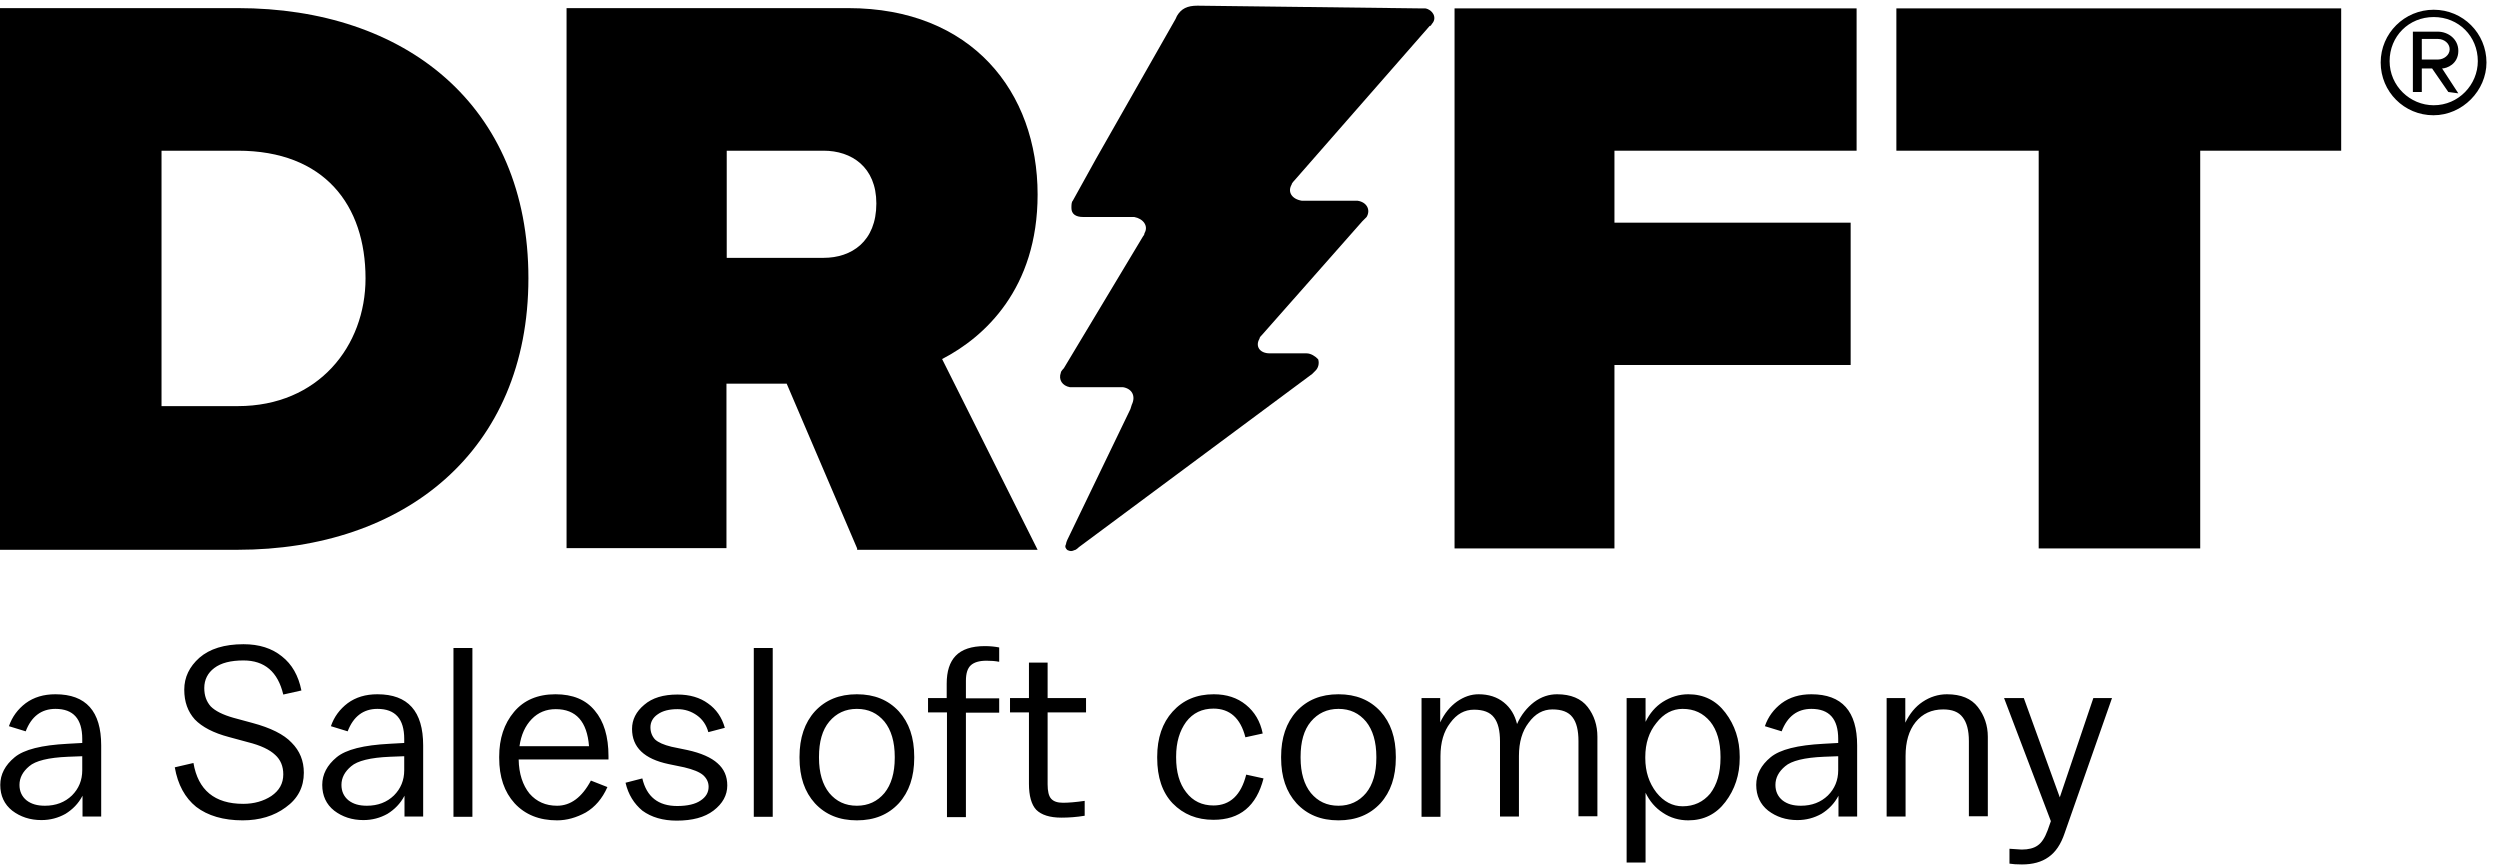
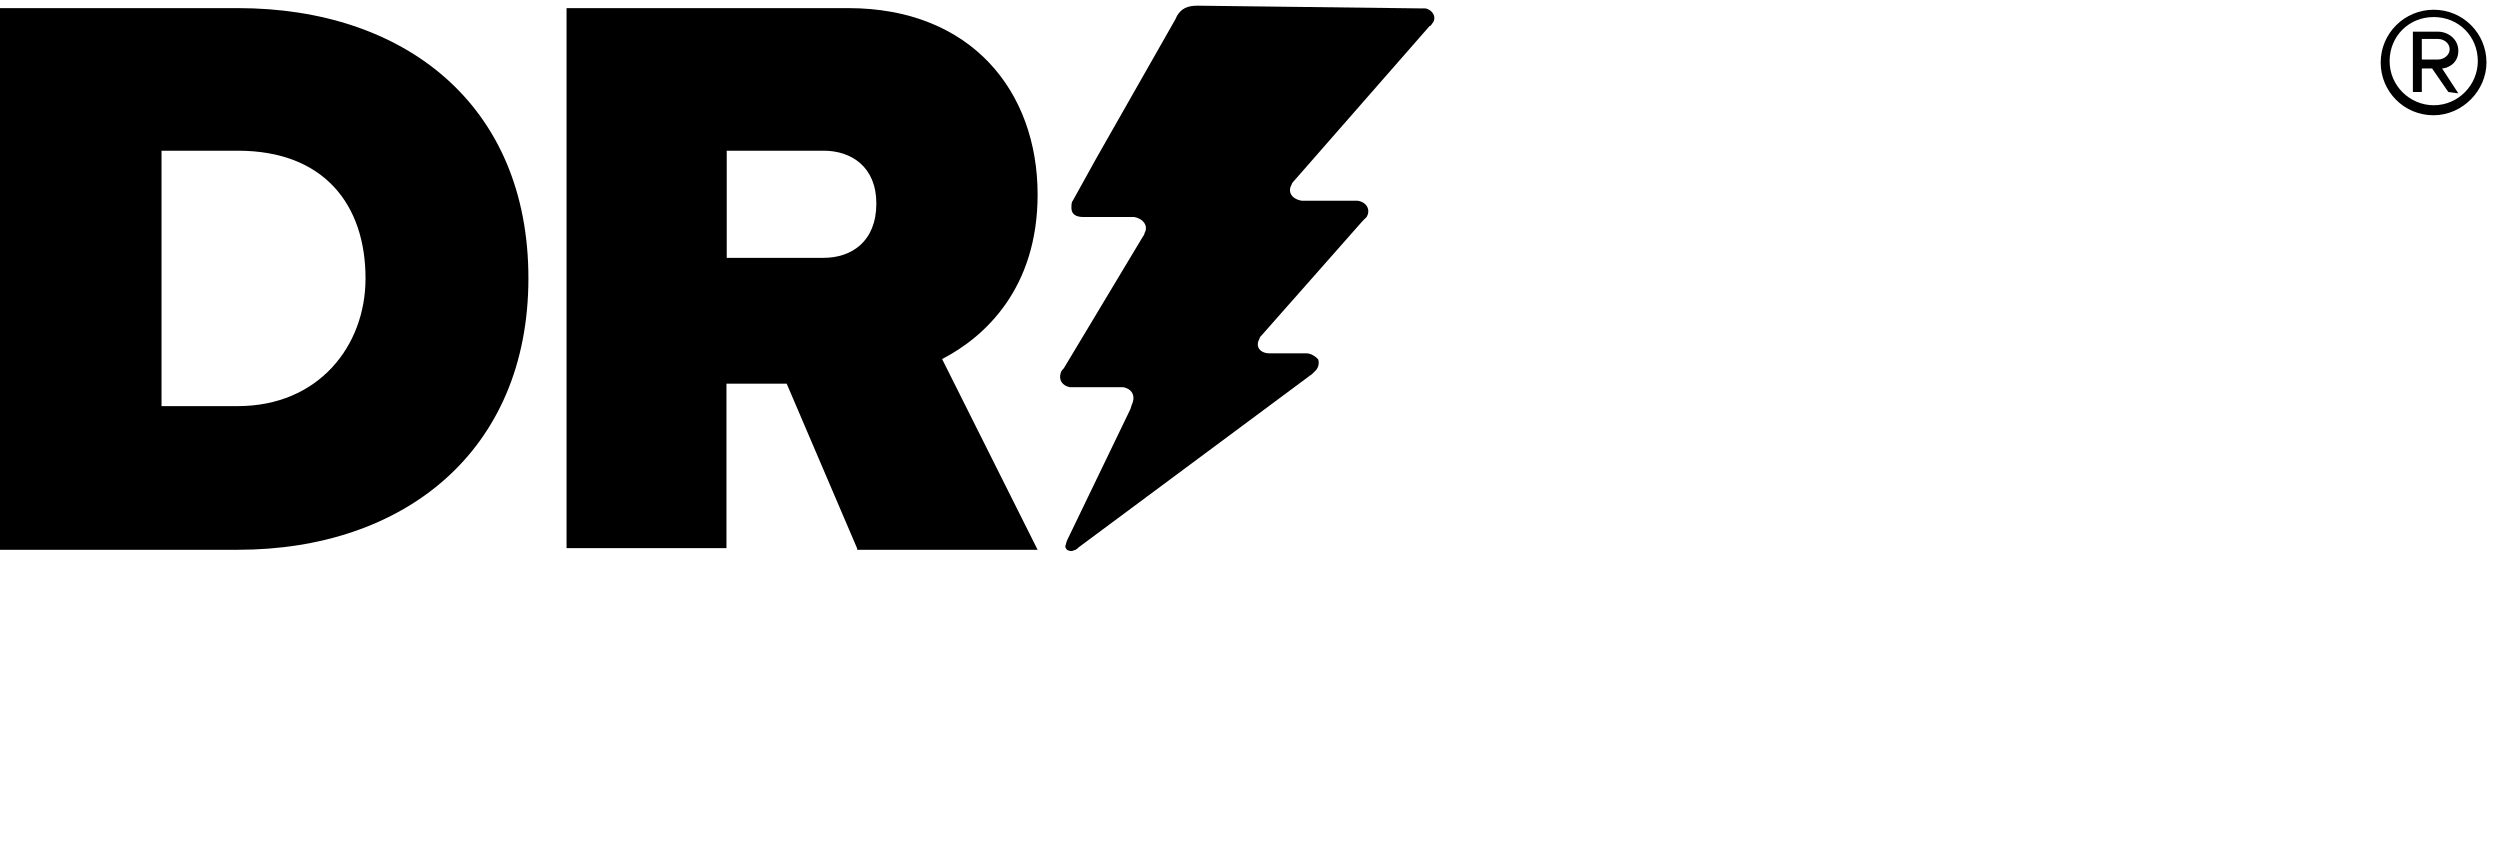
<svg xmlns="http://www.w3.org/2000/svg" version="1.1" id="Layer_1" x="0px" y="0px" viewBox="0 0 924 320" style="enable-background:new 0 0 924 320;" xml:space="preserve">
  <style type="text/css">
	.st0{fill-rule:evenodd;clip-rule:evenodd;}
</style>
-   <path d="M30.4,284.7v-5.2l-5.3,0.2c-7.2,0.3-12,1.5-14.3,3.5c-2.4,2-3.6,4.3-3.6,6.9c0,2.4,0.9,4.3,2.6,5.7c1.8,1.4,4,2,6.8,2  c4.1,0,7.4-1.3,10-3.8C29.1,291.5,30.4,288.4,30.4,284.7z M0.1,290.1c0-3.9,1.8-7.3,5.3-10.2c3.5-2.9,10-4.5,19.6-5l5.4-0.3v-1.5  c0-7.4-3.3-11.1-9.9-11.1c-5.2,0-8.9,2.8-11,8.3l-6.2-1.9c1.2-3.5,3.3-6.3,6.2-8.5c3-2.2,6.6-3.3,11-3.3c11.3,0,16.9,6.3,16.9,18.9  v26.3h-6.9v-7.7c-1.5,2.9-3.7,5.1-6.3,6.7c-2.7,1.5-5.6,2.3-8.9,2.3c-4.2,0-7.8-1.2-10.8-3.5C1.6,297.3,0.1,294.1,0.1,290.1z   M64.6,283.6l6.9-1.6c1.7,10,7.8,15.1,18.4,15.1c4,0,7.5-1,10.4-2.9c2.9-2,4.4-4.6,4.4-8c0-3-1-5.4-3-7.2c-2-1.9-5.3-3.5-10.1-4.7  l-7-1.9c-5.7-1.5-9.9-3.7-12.6-6.5c-2.6-2.9-3.9-6.5-3.9-11c0-4.6,1.9-8.5,5.6-11.8c3.8-3.3,9.2-5,16.3-5c5.8,0,10.5,1.5,14.2,4.5  c3.7,2.9,6.1,7.1,7.2,12.6l-6.7,1.5c-2-8.4-6.9-12.6-14.7-12.6c-4.7,0-8.3,0.9-10.8,2.8c-2.4,1.8-3.7,4.3-3.7,7.4  c0,2.8,0.8,5,2.4,6.8c1.7,1.7,4.5,3.1,8.4,4.2l7,1.9c6.7,1.8,11.6,4.2,14.5,7.3c3,3,4.5,6.7,4.5,11.1c0,5.3-2.2,9.6-6.7,12.8  c-4.3,3.2-9.7,4.8-15.9,4.8c-7.1,0-12.9-1.7-17.2-5C68.4,294.9,65.7,290,64.6,283.6z M149.4,284.7v-5.2l-5.3,0.2  c-7.2,0.3-12,1.5-14.3,3.5c-2.4,2-3.6,4.3-3.6,6.9c0,2.4,0.9,4.3,2.6,5.7c1.8,1.4,4,2,6.8,2c4.1,0,7.4-1.3,10-3.8  C148.1,291.5,149.4,288.4,149.4,284.7z M119.1,290.1c0-3.9,1.8-7.3,5.3-10.2c3.5-2.9,10-4.5,19.6-5l5.4-0.3v-1.5  c0-7.4-3.3-11.1-9.9-11.1c-5.2,0-8.9,2.8-11,8.3l-6.2-1.9c1.2-3.5,3.3-6.3,6.2-8.5c3-2.2,6.6-3.3,11-3.3c11.3,0,16.9,6.3,16.9,18.9  v26.3h-6.9v-7.7c-1.5,2.9-3.7,5.1-6.3,6.7c-2.7,1.5-5.6,2.3-8.9,2.3c-4.2,0-7.8-1.2-10.8-3.5C120.6,297.3,119.1,294.1,119.1,290.1z   M167.6,239.5h7v62.4h-7V239.5z M192,275.8h25.7c-0.7-9.1-4.8-13.7-12.3-13.7c-3.5,0-6.5,1.2-8.9,3.7  C194.1,268.3,192.6,271.6,192,275.8z M184.5,280.1v-0.4c0-6.7,1.8-12.2,5.5-16.6c3.6-4.3,8.7-6.5,15.3-6.5c6.4,0,11.2,2,14.5,6  c3.4,4,5.1,9.6,5.1,16.9v1.2h-33.2c0.1,5.3,1.5,9.5,4,12.6c2.6,3,6,4.5,10.2,4.5c5,0,9.2-3.1,12.5-9.3l6.1,2.4  c-1.9,4.3-4.6,7.4-8,9.4c-3.5,1.9-7,2.9-10.6,2.9c-6.6,0-11.8-2.1-15.7-6.3C186.4,292.7,184.5,287.2,184.5,280.1z M231.2,289.3  l6.2-1.6c1.6,6.8,5.9,10.2,12.9,10.2c3.8,0,6.7-0.7,8.6-2c2-1.3,3-3,3-5.1c0-1.7-0.7-3.1-2-4.3c-1.4-1.2-3.7-2.1-7-2.9l-5.8-1.2  c-9-1.9-13.5-6.2-13.5-13c0-3.4,1.5-6.4,4.5-8.9c3-2.6,7.1-3.8,12.3-3.8c4.5,0,8.3,1.1,11.3,3.3c3,2.1,5.1,5.1,6.2,9l-6.1,1.6  c-0.7-2.6-2.1-4.7-4.2-6.2c-2.1-1.5-4.5-2.3-7.2-2.3c-3,0-5.5,0.6-7.3,1.9c-1.8,1.2-2.7,2.9-2.7,4.8c0,1.8,0.6,3.3,1.7,4.5  c1.2,1.1,3.2,2,6.1,2.7l5.8,1.2c5.1,1.1,8.9,2.8,11.2,4.9c2.4,2.1,3.6,4.8,3.6,8.2c0,3.6-1.7,6.7-5.1,9.3c-3.3,2.5-7.8,3.7-13.6,3.7  c-5,0-9.3-1.2-12.7-3.7C234.4,297.1,232.2,293.7,231.2,289.3z M278.6,239.5h7v62.4h-7V239.5z M295.5,280.1v-0.4  c0-7,1.9-12.6,5.7-16.8c3.9-4.2,9-6.3,15.5-6.3c6.5,0,11.6,2.1,15.5,6.3c3.8,4.2,5.7,9.7,5.7,16.8v0.4c0,7-1.9,12.6-5.7,16.8  c-3.9,4.2-9,6.3-15.5,6.3c-6.5,0-11.6-2.1-15.5-6.3C297.4,292.7,295.5,287.2,295.5,280.1z M330.7,280.1v-0.4c0-5.5-1.3-9.9-3.8-13  c-2.6-3.1-5.9-4.7-10.2-4.7c-4.2,0-7.6,1.6-10.2,4.7c-2.6,3.1-3.8,7.5-3.8,13v0.4c0,5.5,1.3,9.9,3.8,13c2.6,3.1,5.9,4.7,10.2,4.7  c4.2,0,7.6-1.6,10.2-4.7C329.4,290,330.7,285.7,330.7,280.1z M350,263.3H343V258h6.9v-5.3c0-4.6,1.1-8,3.3-10.3  c2.3-2.4,5.9-3.6,10.8-3.6c2,0,3.8,0.2,5.3,0.5v5.3c-1.5-0.3-3.1-0.4-4.7-0.4c-2.7,0-4.6,0.6-5.8,1.7c-1.2,1.1-1.8,3-1.8,5.7v6.5  h12.3v5.3H357v38.6h-7V263.3z M380.3,289.7v-26.4h-7V258h7v-13.1h6.9V258h14.2v5.3h-14.2v26.6c0,2.5,0.4,4.3,1.3,5.3  c0.9,1,2.3,1.5,4.4,1.5c1.9,0,4.6-0.2,8-0.7v5.5c-3,0.5-5.9,0.7-8.6,0.7c-4.3,0-7.4-1-9.3-2.9C381.2,297.4,380.3,294.1,380.3,289.7z   M427.7,280.1v-0.4c0-6.9,1.9-12.5,5.7-16.7c3.9-4.3,8.9-6.4,15.2-6.4c4.8,0,8.7,1.3,11.9,3.9c3.2,2.6,5.3,6.1,6.2,10.6l-6.4,1.4  c-1.8-7.1-5.8-10.6-11.8-10.6c-4.2,0-7.6,1.6-10.1,4.9c-2.4,3.3-3.7,7.5-3.7,12.8v0.4c0,5.3,1.2,9.6,3.7,12.8  c2.5,3.3,5.9,4.9,10.1,4.9c6.1,0,10.2-3.8,12.1-11.4l6.4,1.4c-2.6,10.2-8.7,15.3-18.5,15.3c-6.1,0-11.1-2-15.1-6.1  C429.6,292.9,427.7,287.3,427.7,280.1z M473.5,280.1v-0.4c0-7,1.9-12.6,5.7-16.8c3.9-4.2,9-6.3,15.5-6.3s11.6,2.1,15.5,6.3  c3.8,4.2,5.7,9.7,5.7,16.8v0.4c0,7-1.9,12.6-5.7,16.8c-3.9,4.2-9,6.3-15.5,6.3s-11.6-2.1-15.5-6.3  C475.4,292.7,473.5,287.2,473.5,280.1z M508.7,280.1v-0.4c0-5.5-1.3-9.9-3.8-13c-2.6-3.1-5.9-4.7-10.2-4.7c-4.2,0-7.6,1.6-10.2,4.7  c-2.6,3.1-3.8,7.5-3.8,13v0.4c0,5.5,1.3,9.9,3.8,13c2.6,3.1,5.9,4.7,10.2,4.7c4.2,0,7.6-1.6,10.2-4.7  C507.4,290,508.7,285.7,508.7,280.1z M525.3,258h7v9c1.6-3.4,3.7-5.9,6.2-7.7c2.6-1.8,5.2-2.7,8-2.7c3.7,0,6.8,1,9.3,3  c2.5,2,4.1,4.7,4.9,8c1.5-3.4,3.7-6.1,6.3-8.1c2.7-2,5.5-2.9,8.5-2.9c5.1,0,8.9,1.6,11.3,4.7c2.4,3.1,3.6,6.8,3.6,11v29.4h-7v-27.8  c0-3.9-0.7-6.9-2.2-8.8c-1.5-2-4-2.9-7.4-2.9c-3.5,0-6.4,1.6-8.8,4.9c-2.4,3.1-3.6,7.2-3.6,12.3v22.4h-7v-27.8  c0-3.9-0.7-6.9-2.2-8.8c-1.5-2-4-2.9-7.4-2.9c-3.5,0-6.4,1.6-8.8,4.9c-2.4,3.1-3.6,7.2-3.6,12.3v22.4h-7V258z M635.9,280.1v-0.4  c0-5.5-1.3-9.9-3.8-13c-2.6-3.1-5.9-4.7-10.2-4.7c-3.7,0-7,1.7-9.7,5.2c-2.7,3.3-4.1,7.5-4.1,12.6v0.4c0,5,1.4,9.2,4.1,12.7  c2.7,3.4,6,5.1,9.7,5.1c4.2,0,7.6-1.6,10.2-4.7C634.6,290,635.9,285.7,635.9,280.1z M601.2,258h7v8.8c1.5-3.1,3.6-5.6,6.4-7.4  c2.9-1.8,6-2.8,9.4-2.8c5.7,0,10.3,2.3,13.7,6.8c3.5,4.6,5.3,10,5.3,16.3v0.4c0,6.3-1.8,11.7-5.3,16.3c-3.4,4.5-8,6.8-13.7,6.8  c-3.4,0-6.6-0.9-9.4-2.8c-2.8-1.8-4.9-4.3-6.4-7.4v25.8h-7V258z M679.4,284.7v-5.2l-5.3,0.2c-7.2,0.3-12,1.5-14.3,3.5  c-2.4,2-3.6,4.3-3.6,6.9c0,2.4,0.9,4.3,2.6,5.7c1.8,1.4,4,2,6.8,2c4.1,0,7.4-1.3,10-3.8C678.1,291.5,679.4,288.4,679.4,284.7z   M649.1,290.1c0-3.9,1.8-7.3,5.3-10.2c3.5-2.9,10-4.5,19.6-5l5.4-0.3v-1.5c0-7.4-3.3-11.1-9.9-11.1c-5.2,0-8.9,2.8-11,8.3l-6.2-1.9  c1.2-3.5,3.3-6.3,6.2-8.5c3-2.2,6.6-3.3,11-3.3c11.3,0,16.9,6.3,16.9,18.9v26.3h-6.9v-7.7c-1.5,2.9-3.7,5.1-6.3,6.7  c-2.7,1.5-5.6,2.3-8.9,2.3c-4.2,0-7.8-1.2-10.8-3.5C650.6,297.3,649.1,294.1,649.1,290.1z M697.2,258h7v9.1c1.6-3.3,3.7-5.9,6.4-7.7  c2.7-1.8,5.7-2.8,9-2.8c5.2,0,9,1.6,11.4,4.7c2.4,3.1,3.7,6.8,3.7,11v29.4h-7v-27.8c0-4-0.8-6.9-2.3-8.8c-1.5-2-3.9-2.9-7.2-2.9  c-4.3,0-7.7,1.6-10.2,4.7c-2.5,3.1-3.7,7.3-3.7,12.5v22.4h-7V258z M742.7,319.2v-5.5c2.7,0.2,4.2,0.3,4.5,0.3c2.5,0,4.5-0.5,5.9-1.5  c1.5-1,2.7-2.9,3.7-5.6l1.2-3.4L740.7,258h7.3l13.3,36.7l12.4-36.7h6.9l-17.5,49.9c-1.4,4.2-3.4,7.1-6,8.9c-2.5,1.8-5.8,2.7-9.8,2.7  C745.4,319.5,743.9,319.4,742.7,319.2z" />
  <path class="st0" d="M290.8,141.9l26,60.8v0.5h66.7l-35.3-70.5c15.7-8.1,35.3-26,35.3-60.8c0-38-24.4-68.9-70-68.9H209.4v199.6h59.1  v-60.8H290.8z M304.4,55.7c10.3,0,19.5,6,19.5,19.5c0,14.1-9.2,20.1-19.5,20.1h-35.8V55.7H304.4z" />
-   <path d="M537.6,202.7V3.1h148.6v52.6h-89.5v26.6h87.3v52.6h-87.3v67.8H537.6z" />
  <path class="st0" d="M0,3.1v199.6v0.5h87.9c61.3,0,107.4-36.3,107.4-100.4c0-64-45.6-99.8-107.4-99.8H0z M87.9,55.7  c32,0,47.2,20.1,47.2,47.2c0,25-17.4,47.2-47.2,47.2H59.7V55.7H87.9z" />
-   <path d="M753.5,202.7v-147h-52.6V3.1h164.4v52.6h-52.1v147H753.5z" />
  <path d="M524.6,3.1c0.5,0,1.6,0,2.2,0c2.7,0.5,4.3,3.3,2.7,5.4c-0.5,0.5-0.5,1.1-1.1,1.1l-49.9,57c0,0-1.1,1.1-1.1,1.6  c-1.6,2.7,0,5.4,3.8,6c0.5,0,1.6,0,1.6,0h17.4c0,0,1.1,0,1.6,0c3.3,0.5,4.9,3.3,3.3,6c-0.5,0.5-1.6,1.6-1.6,1.6l-36.9,41.8  c-0.5,0.5-1.1,1.1-1.1,1.6c-1.6,2.7,0,5.4,3.8,5.4c1.1,0,12.5,0,13.6,0c1.6,0,3.3,1.1,4.3,2.2c0.5,1.6,0,3.3-1.1,4.3  c-0.5,0.5-1.1,1.1-1.1,1.1l-86.2,64c0,0-1.1,1.1-1.6,1.1c-1.1,0.5-1.6,0.5-2.7,0c-0.5-0.5-1.1-1.1-0.5-2.2c0-0.5,0.5-1.6,0.5-1.6  l23.3-48.3l0.5-1.6c1.6-3.3,0-6-3.3-6.5c-0.5,0-1.1,0-1.1,0h-16.3c-0.5,0-1.1,0-2.2,0c-2.7-0.5-4.3-2.7-3.3-5.4  c0-0.5,1.1-1.6,1.1-1.6l29.3-48.8c0,0,0.5-0.5,0.5-1.1c1.6-2.7-0.5-5.4-3.8-6c-1.6,0-4.3,0-4.3,0s-7.6,0-13,0h-1.6  c-2.7,0-4.3-1.1-4.3-3.3c0-1.1,0-2.2,0.5-2.7l8.7-15.7l29.3-51.5l0.5-1.1c1.6-2.7,3.8-3.8,7.6-3.8L524.6,3.1z" />
  <path class="st0" d="M879.9,23.1c0,10.8,8.7,19.5,19.5,19.5S919,33.4,919,23.1c0-10.8-8.7-19.5-19.5-19.5S879.9,12.3,879.9,23.1z   M883.2,22.6c0-9.2,7.1-16.3,16.3-16.3c9.2,0,16.3,7.1,16.3,16.3c0,8.7-7.1,16.3-16.3,16.3C890.8,38.9,883.2,31.8,883.2,22.6z   M904.9,34l-6-8.7h-3.8V34h-3.3V11.7h9.2c3.8,0,7.6,2.7,7.6,7.1c0,4.9-4.3,6.5-6,6.5l6,9.2L904.9,34z M895.1,14.4h6  c2.2,0,4.3,1.6,4.3,3.8s-2.2,3.8-4.3,3.8h-6V14.4z" />
</svg>